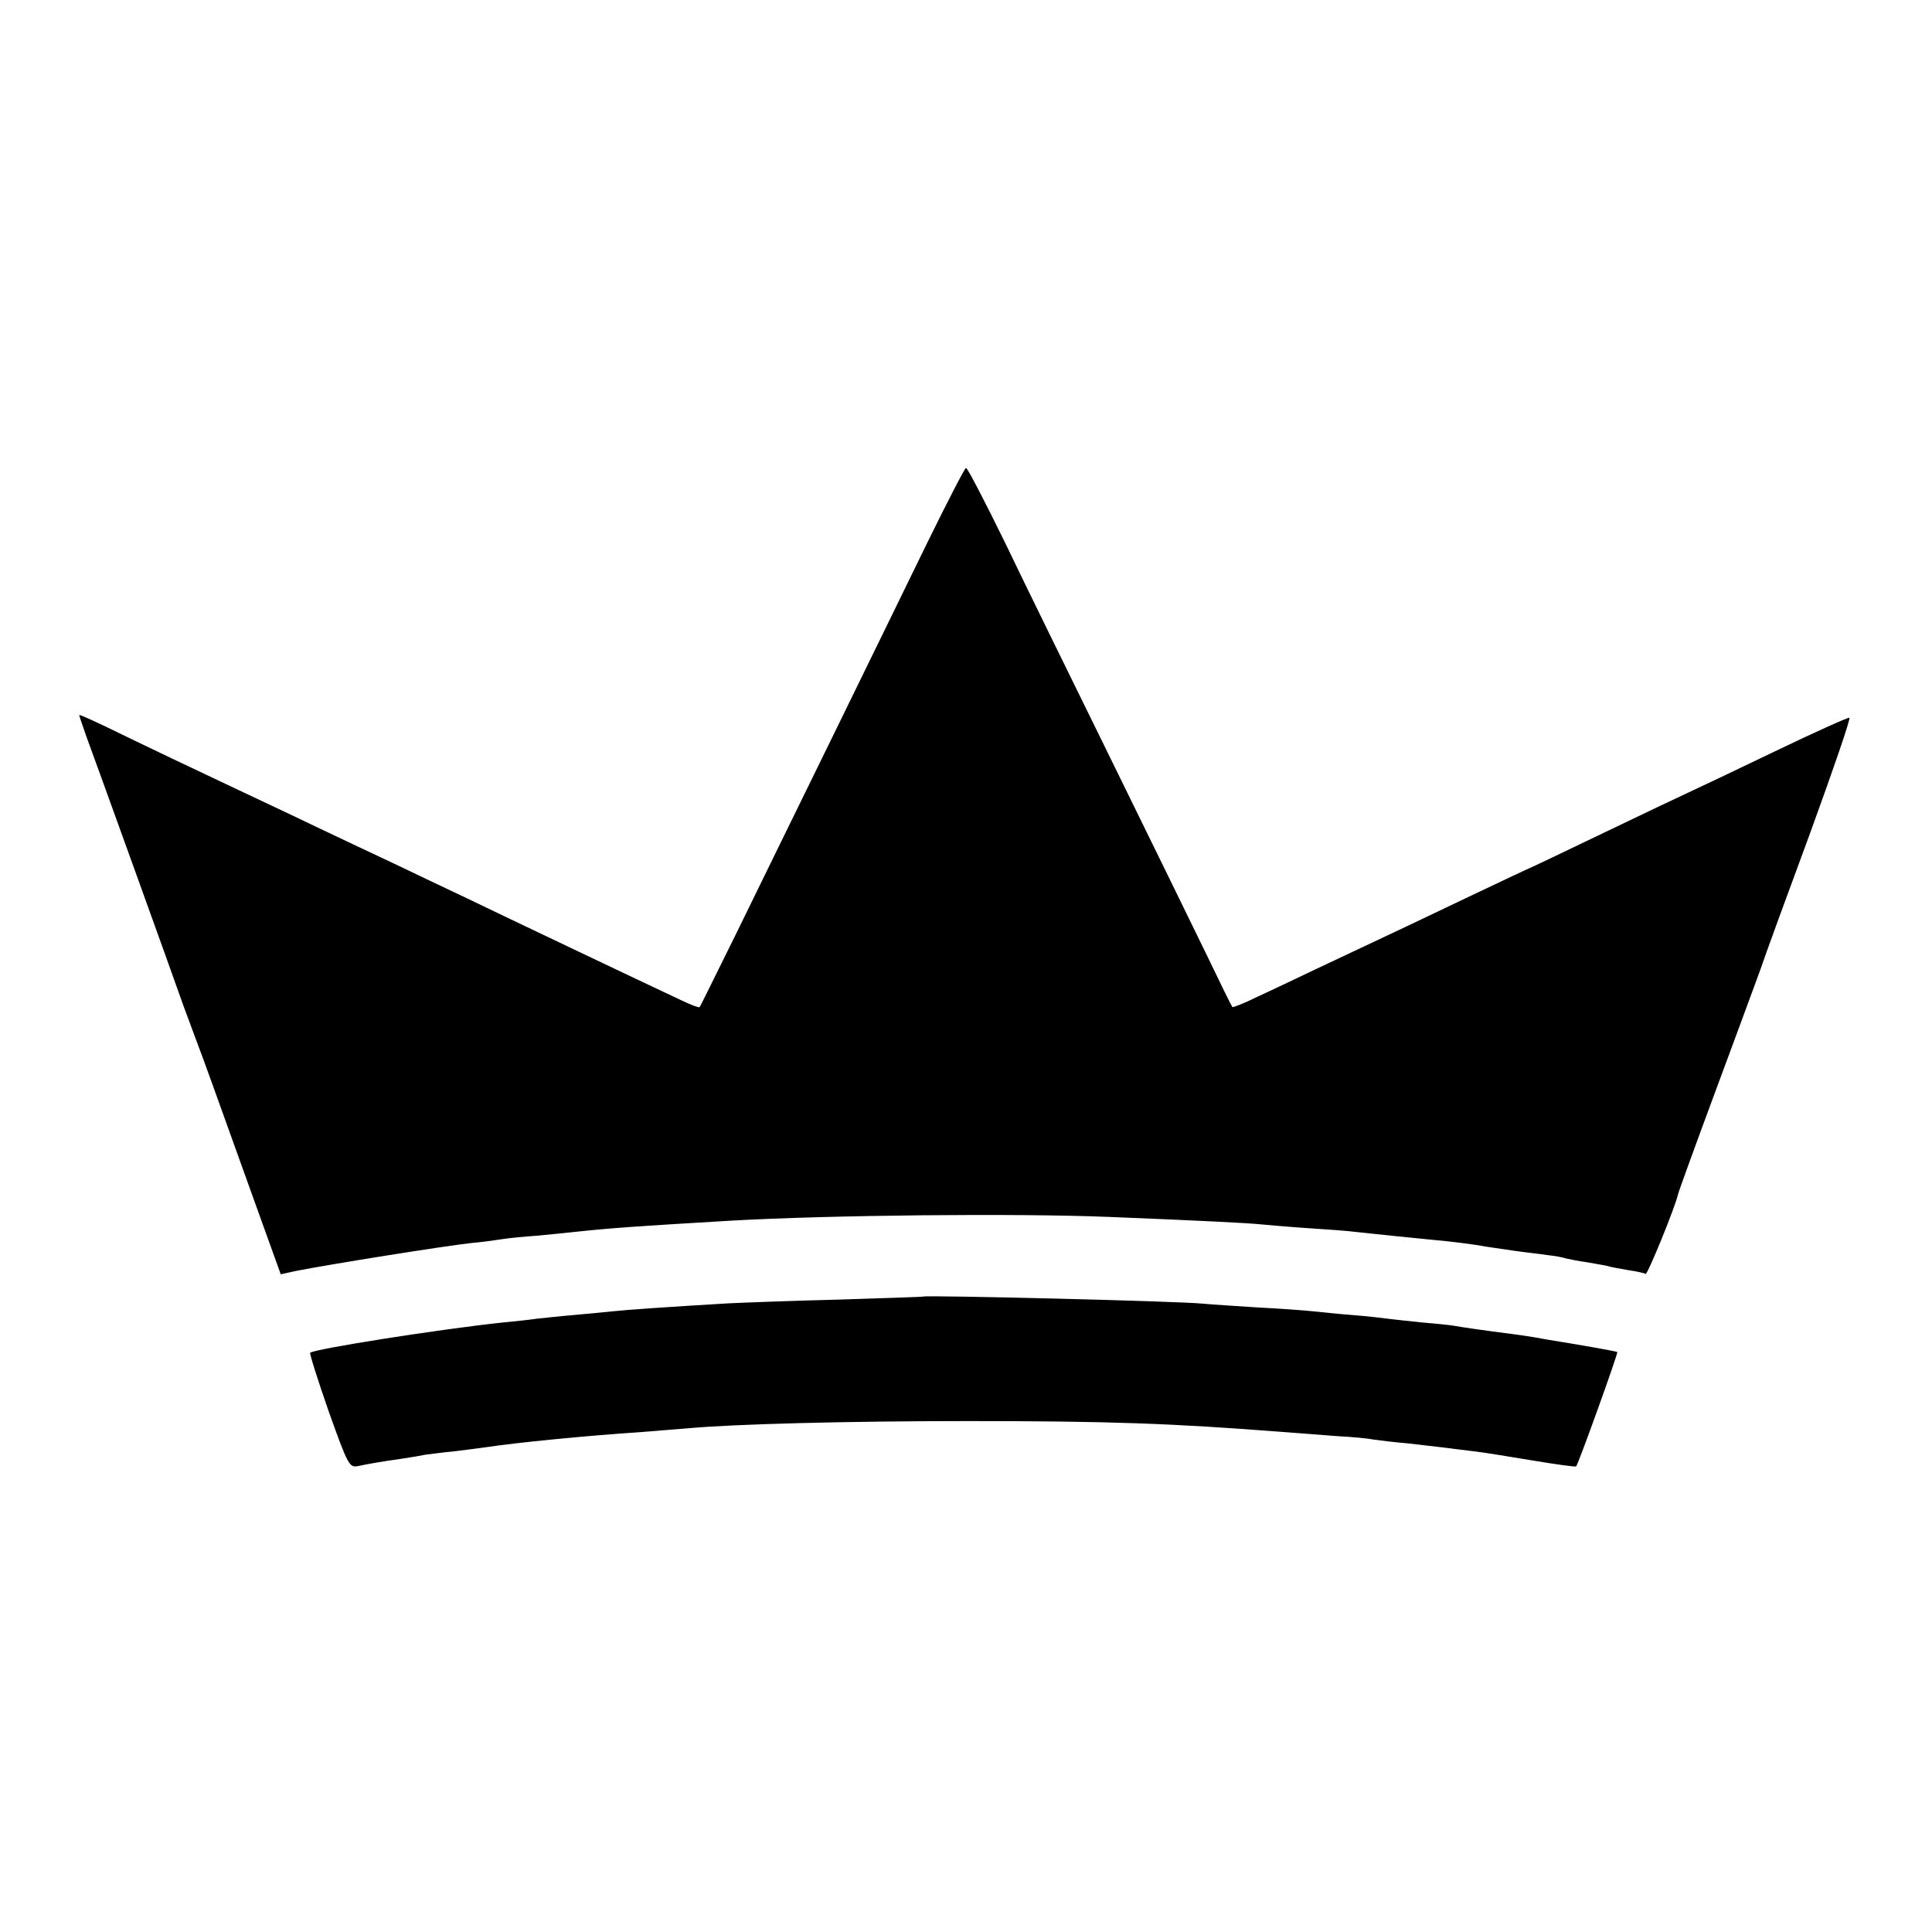
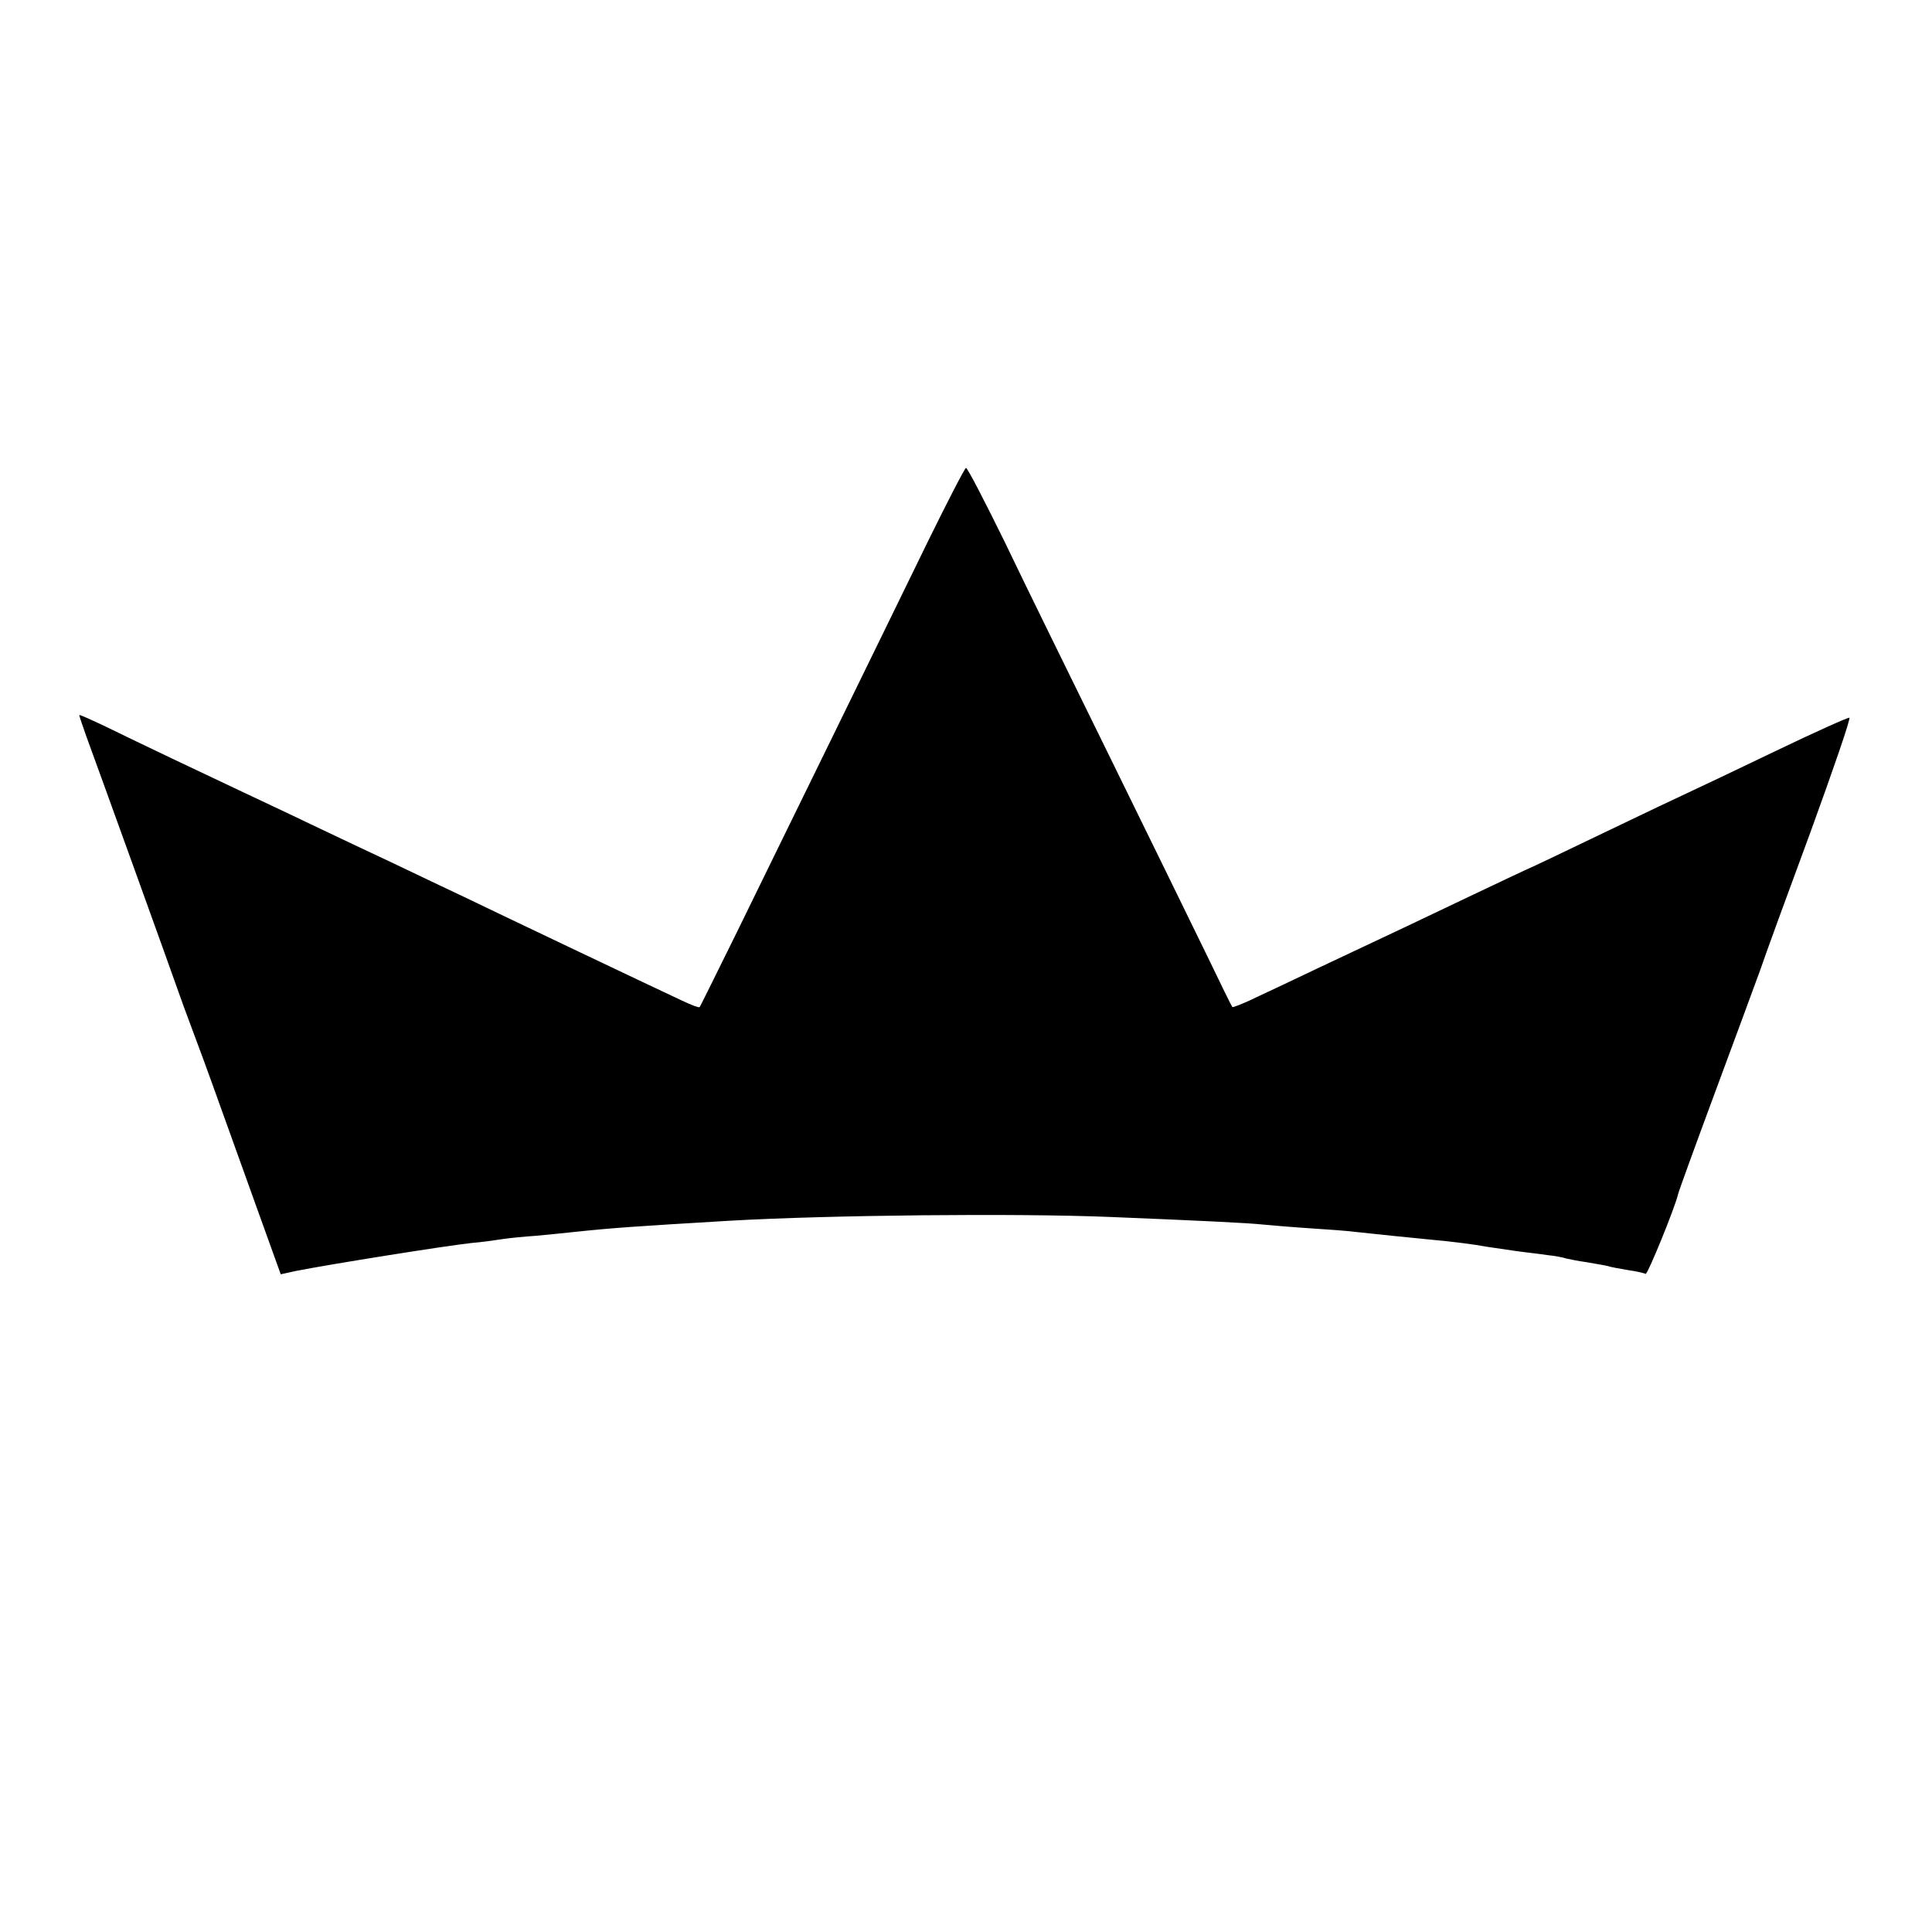
<svg xmlns="http://www.w3.org/2000/svg" version="1.0" width="512pt" height="512pt" viewBox="0 0 512 512" preserveAspectRatio="xMidYMid meet">
  <g transform="translate(0,512) scale(0.1,-0.1)" fill="#000000" stroke="none">
-     <path d="M2458 3683 c-53 -109 -167 -342 -253 -518 -86 -176 -200 -408 -252 -515 -53 -107 -97 -197 -99 -199 -2 -2 -23 6 -46 17 -90 42 -506 240 -578 275 -41 19 -124 59 -185 88 -60 28 -159 75 -220 104 -60 29 -146 69 -190 90 -98 46 -262 124 -356 170 -38 18 -69 32 -69 30 0 -3 9 -28 19 -57 24 -65 223 -616 257 -713 14 -38 32 -86 39 -105 13 -34 39 -106 161 -446 l58 -161 41 9 c92 18 392 66 465 74 25 2 61 7 80 10 19 3 60 7 90 9 30 3 75 7 100 10 104 11 162 15 415 30 262 15 759 20 1005 10 246 -10 367 -16 405 -20 22 -2 78 -7 125 -10 47 -3 103 -7 125 -10 45 -5 153 -16 205 -21 46 -4 109 -12 140 -18 14 -2 48 -7 75 -11 28 -4 66 -8 85 -11 19 -2 42 -6 50 -9 8 -2 33 -7 55 -10 22 -4 47 -8 55 -10 8 -3 33 -7 55 -11 22 -3 43 -8 46 -10 5 -3 78 176 86 211 1 6 45 127 98 270 53 143 107 289 120 325 12 36 72 200 133 365 60 165 107 301 103 303 -4 1 -93 -39 -197 -89 -104 -50 -207 -99 -229 -109 -22 -10 -125 -59 -229 -109 -104 -50 -190 -91 -191 -91 -1 0 -69 -32 -151 -71 -144 -69 -187 -89 -414 -196 -58 -28 -131 -62 -163 -77 -32 -16 -60 -26 -61 -25 -2 2 -32 63 -66 134 -35 72 -148 303 -252 515 -104 212 -233 474 -285 583 -53 108 -99 197 -103 197 -3 0 -49 -89 -102 -197z" />
-     <path d="M2447 1684 c-1 -1 -101 -4 -222 -8 -121 -3 -254 -8 -295 -10 -169 -10 -267 -17 -305 -21 -22 -2 -69 -7 -105 -10 -36 -3 -81 -8 -100 -10 -19 -3 -60 -7 -90 -10 -168 -18 -498 -70 -508 -80 -2 -2 20 -72 49 -155 52 -146 55 -150 79 -145 34 7 57 11 113 19 27 4 56 9 65 11 10 1 44 6 77 9 33 4 71 9 85 11 79 12 261 30 410 40 47 4 103 8 125 10 118 11 421 19 740 19 374 0 541 -6 836 -29 41 -3 106 -8 144 -11 39 -2 81 -6 95 -9 14 -2 54 -7 90 -10 36 -4 79 -9 95 -11 17 -2 53 -7 80 -10 28 -3 99 -15 160 -25 60 -10 111 -17 112 -15 5 4 112 301 109 303 -1 1 -28 6 -61 12 -33 6 -89 15 -125 21 -36 7 -78 13 -95 15 -78 10 -132 18 -148 21 -10 2 -48 6 -85 9 -37 4 -78 8 -92 10 -14 2 -57 7 -96 10 -39 3 -86 8 -105 10 -19 2 -83 7 -144 10 -60 4 -126 8 -145 10 -66 7 -737 23 -743 19z" />
+     <path d="M2458 3683 c-53 -109 -167 -342 -253 -518 -86 -176 -200 -408 -252 -515 -53 -107 -97 -197 -99 -199 -2 -2 -23 6 -46 17 -90 42 -506 240 -578 275 -41 19 -124 59 -185 88 -60 28 -159 75 -220 104 -60 29 -146 69 -190 90 -98 46 -262 124 -356 170 -38 18 -69 32 -69 30 0 -3 9 -28 19 -57 24 -65 223 -616 257 -713 14 -38 32 -86 39 -105 13 -34 39 -106 161 -446 l58 -161 41 9 c92 18 392 66 465 74 25 2 61 7 80 10 19 3 60 7 90 9 30 3 75 7 100 10 104 11 162 15 415 30 262 15 759 20 1005 10 246 -10 367 -16 405 -20 22 -2 78 -7 125 -10 47 -3 103 -7 125 -10 45 -5 153 -16 205 -21 46 -4 109 -12 140 -18 14 -2 48 -7 75 -11 28 -4 66 -8 85 -11 19 -2 42 -6 50 -9 8 -2 33 -7 55 -10 22 -4 47 -8 55 -10 8 -3 33 -7 55 -11 22 -3 43 -8 46 -10 5 -3 78 176 86 211 1 6 45 127 98 270 53 143 107 289 120 325 12 36 72 200 133 365 60 165 107 301 103 303 -4 1 -93 -39 -197 -89 -104 -50 -207 -99 -229 -109 -22 -10 -125 -59 -229 -109 -104 -50 -190 -91 -191 -91 -1 0 -69 -32 -151 -71 -144 -69 -187 -89 -414 -196 -58 -28 -131 -62 -163 -77 -32 -16 -60 -26 -61 -25 -2 2 -32 63 -66 134 -35 72 -148 303 -252 515 -104 212 -233 474 -285 583 -53 108 -99 197 -103 197 -3 0 -49 -89 -102 -197" />
  </g>
</svg>